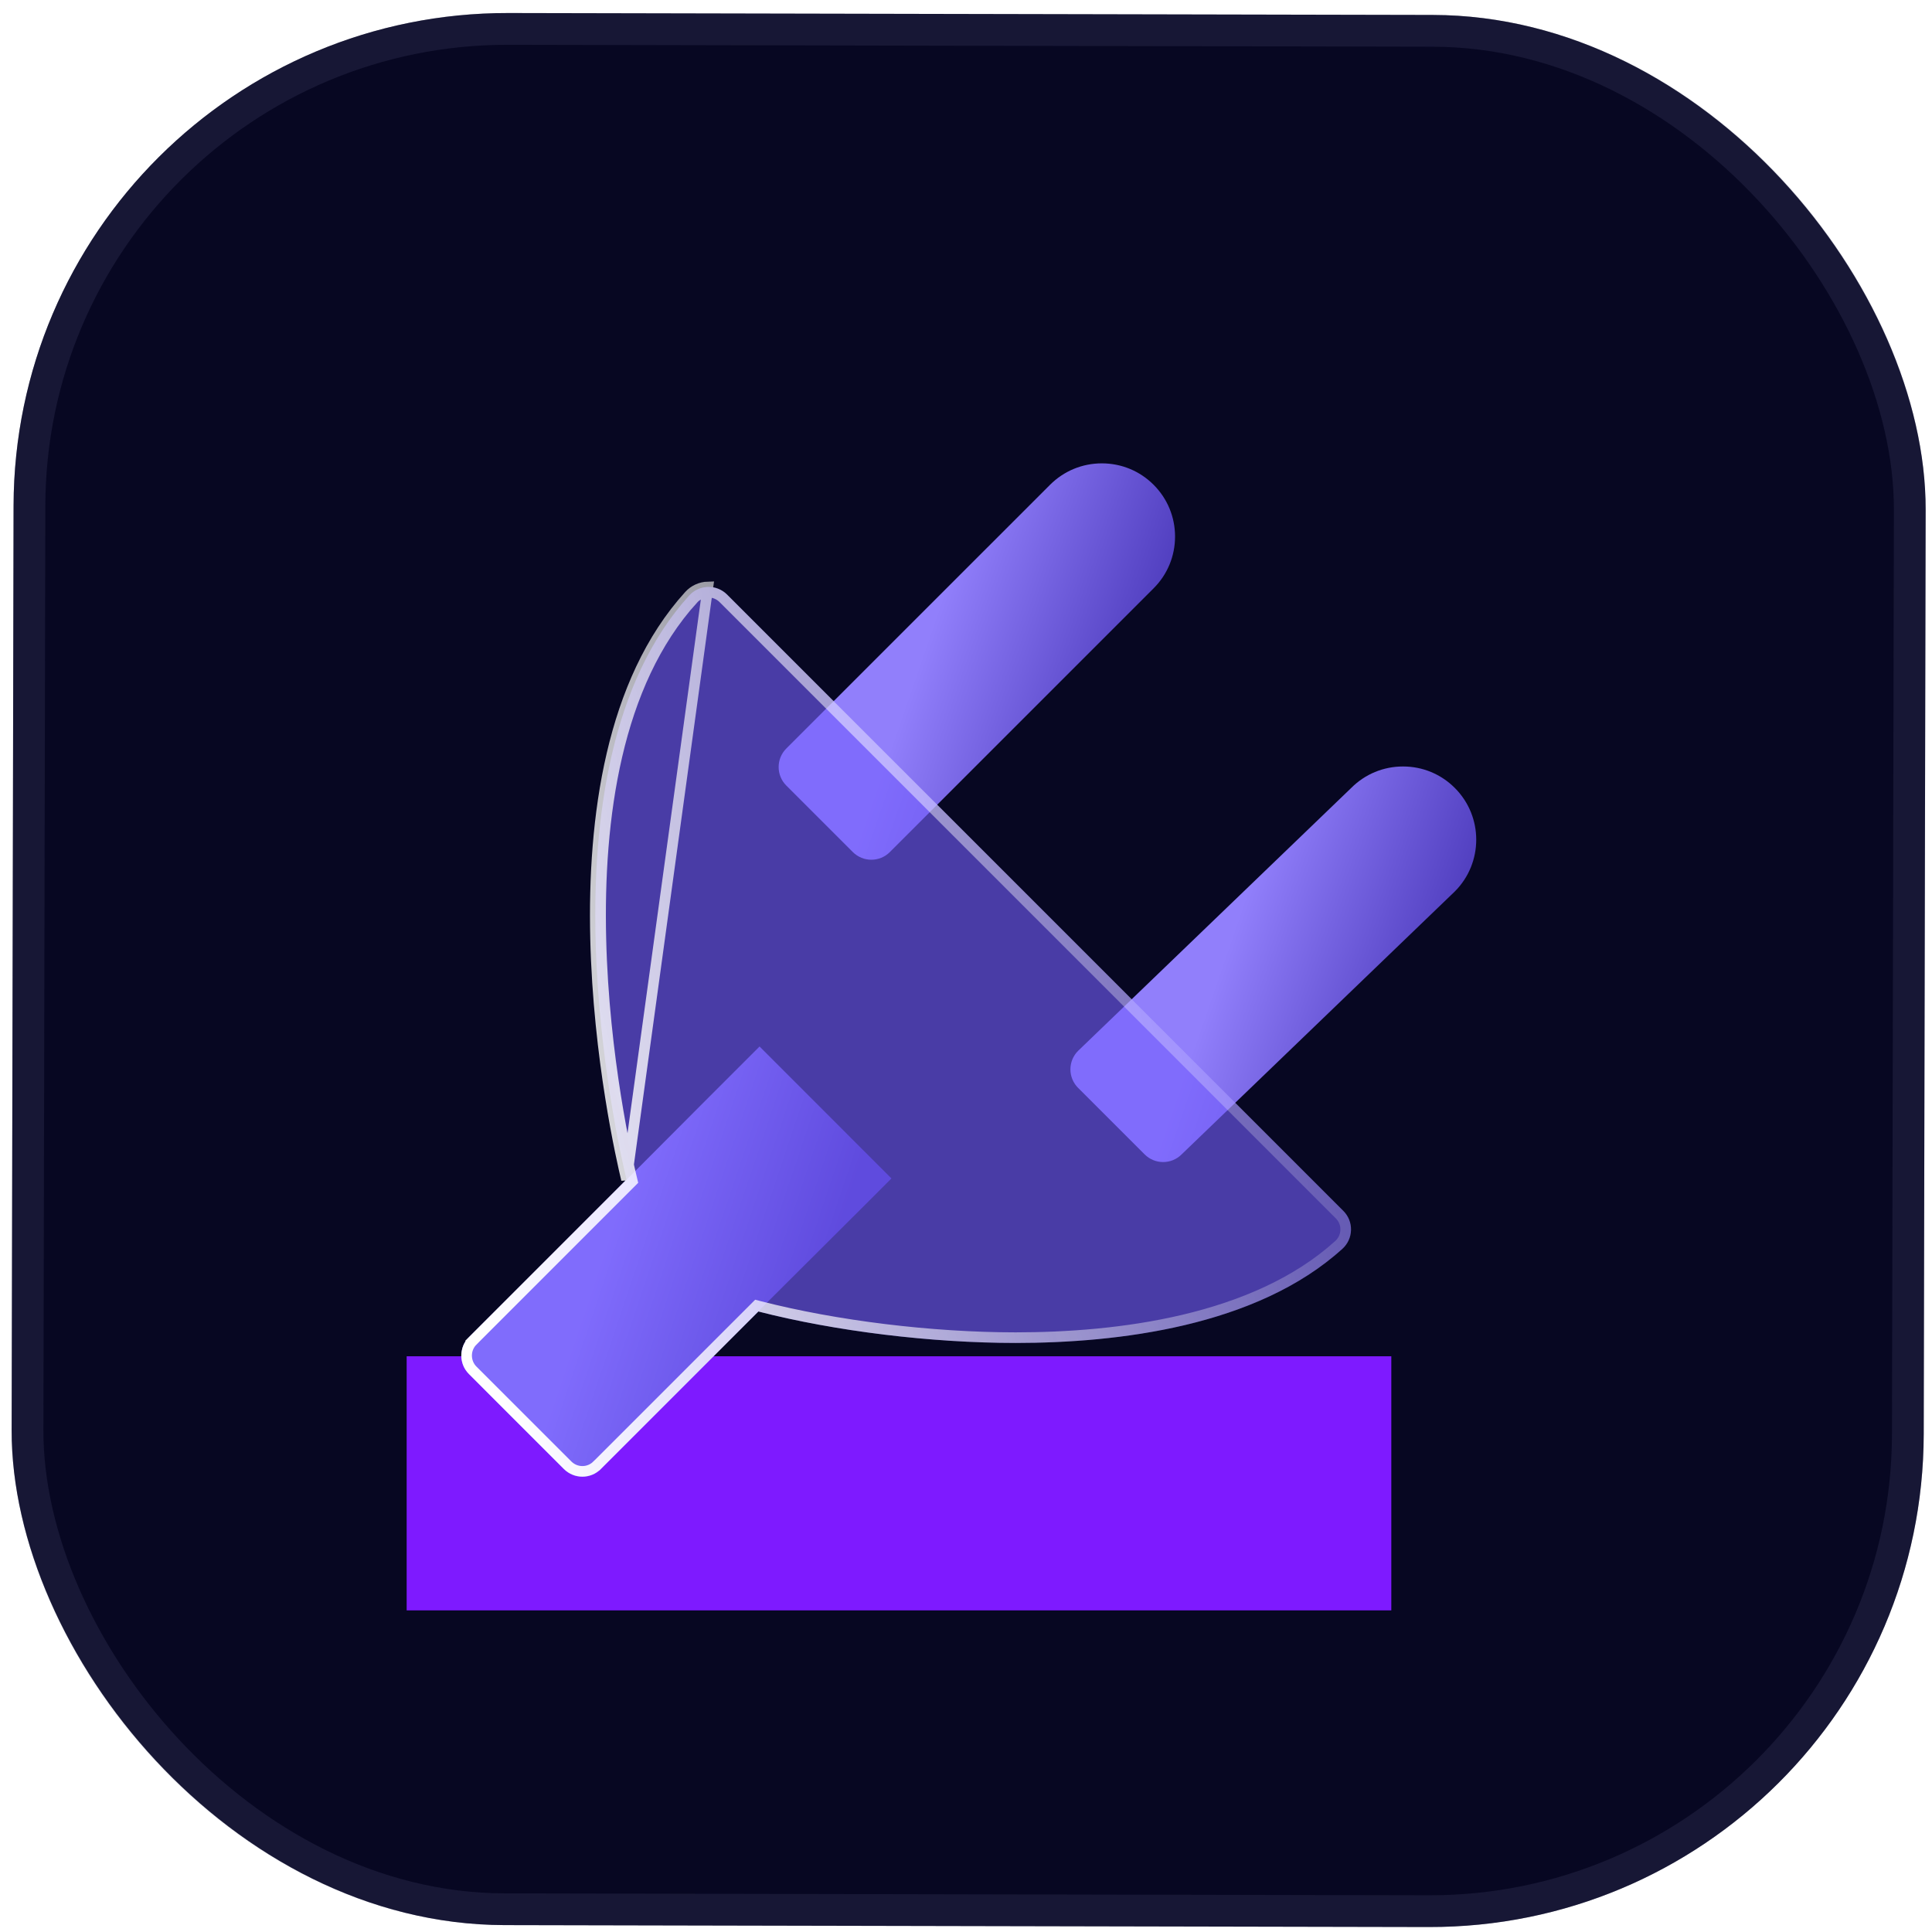
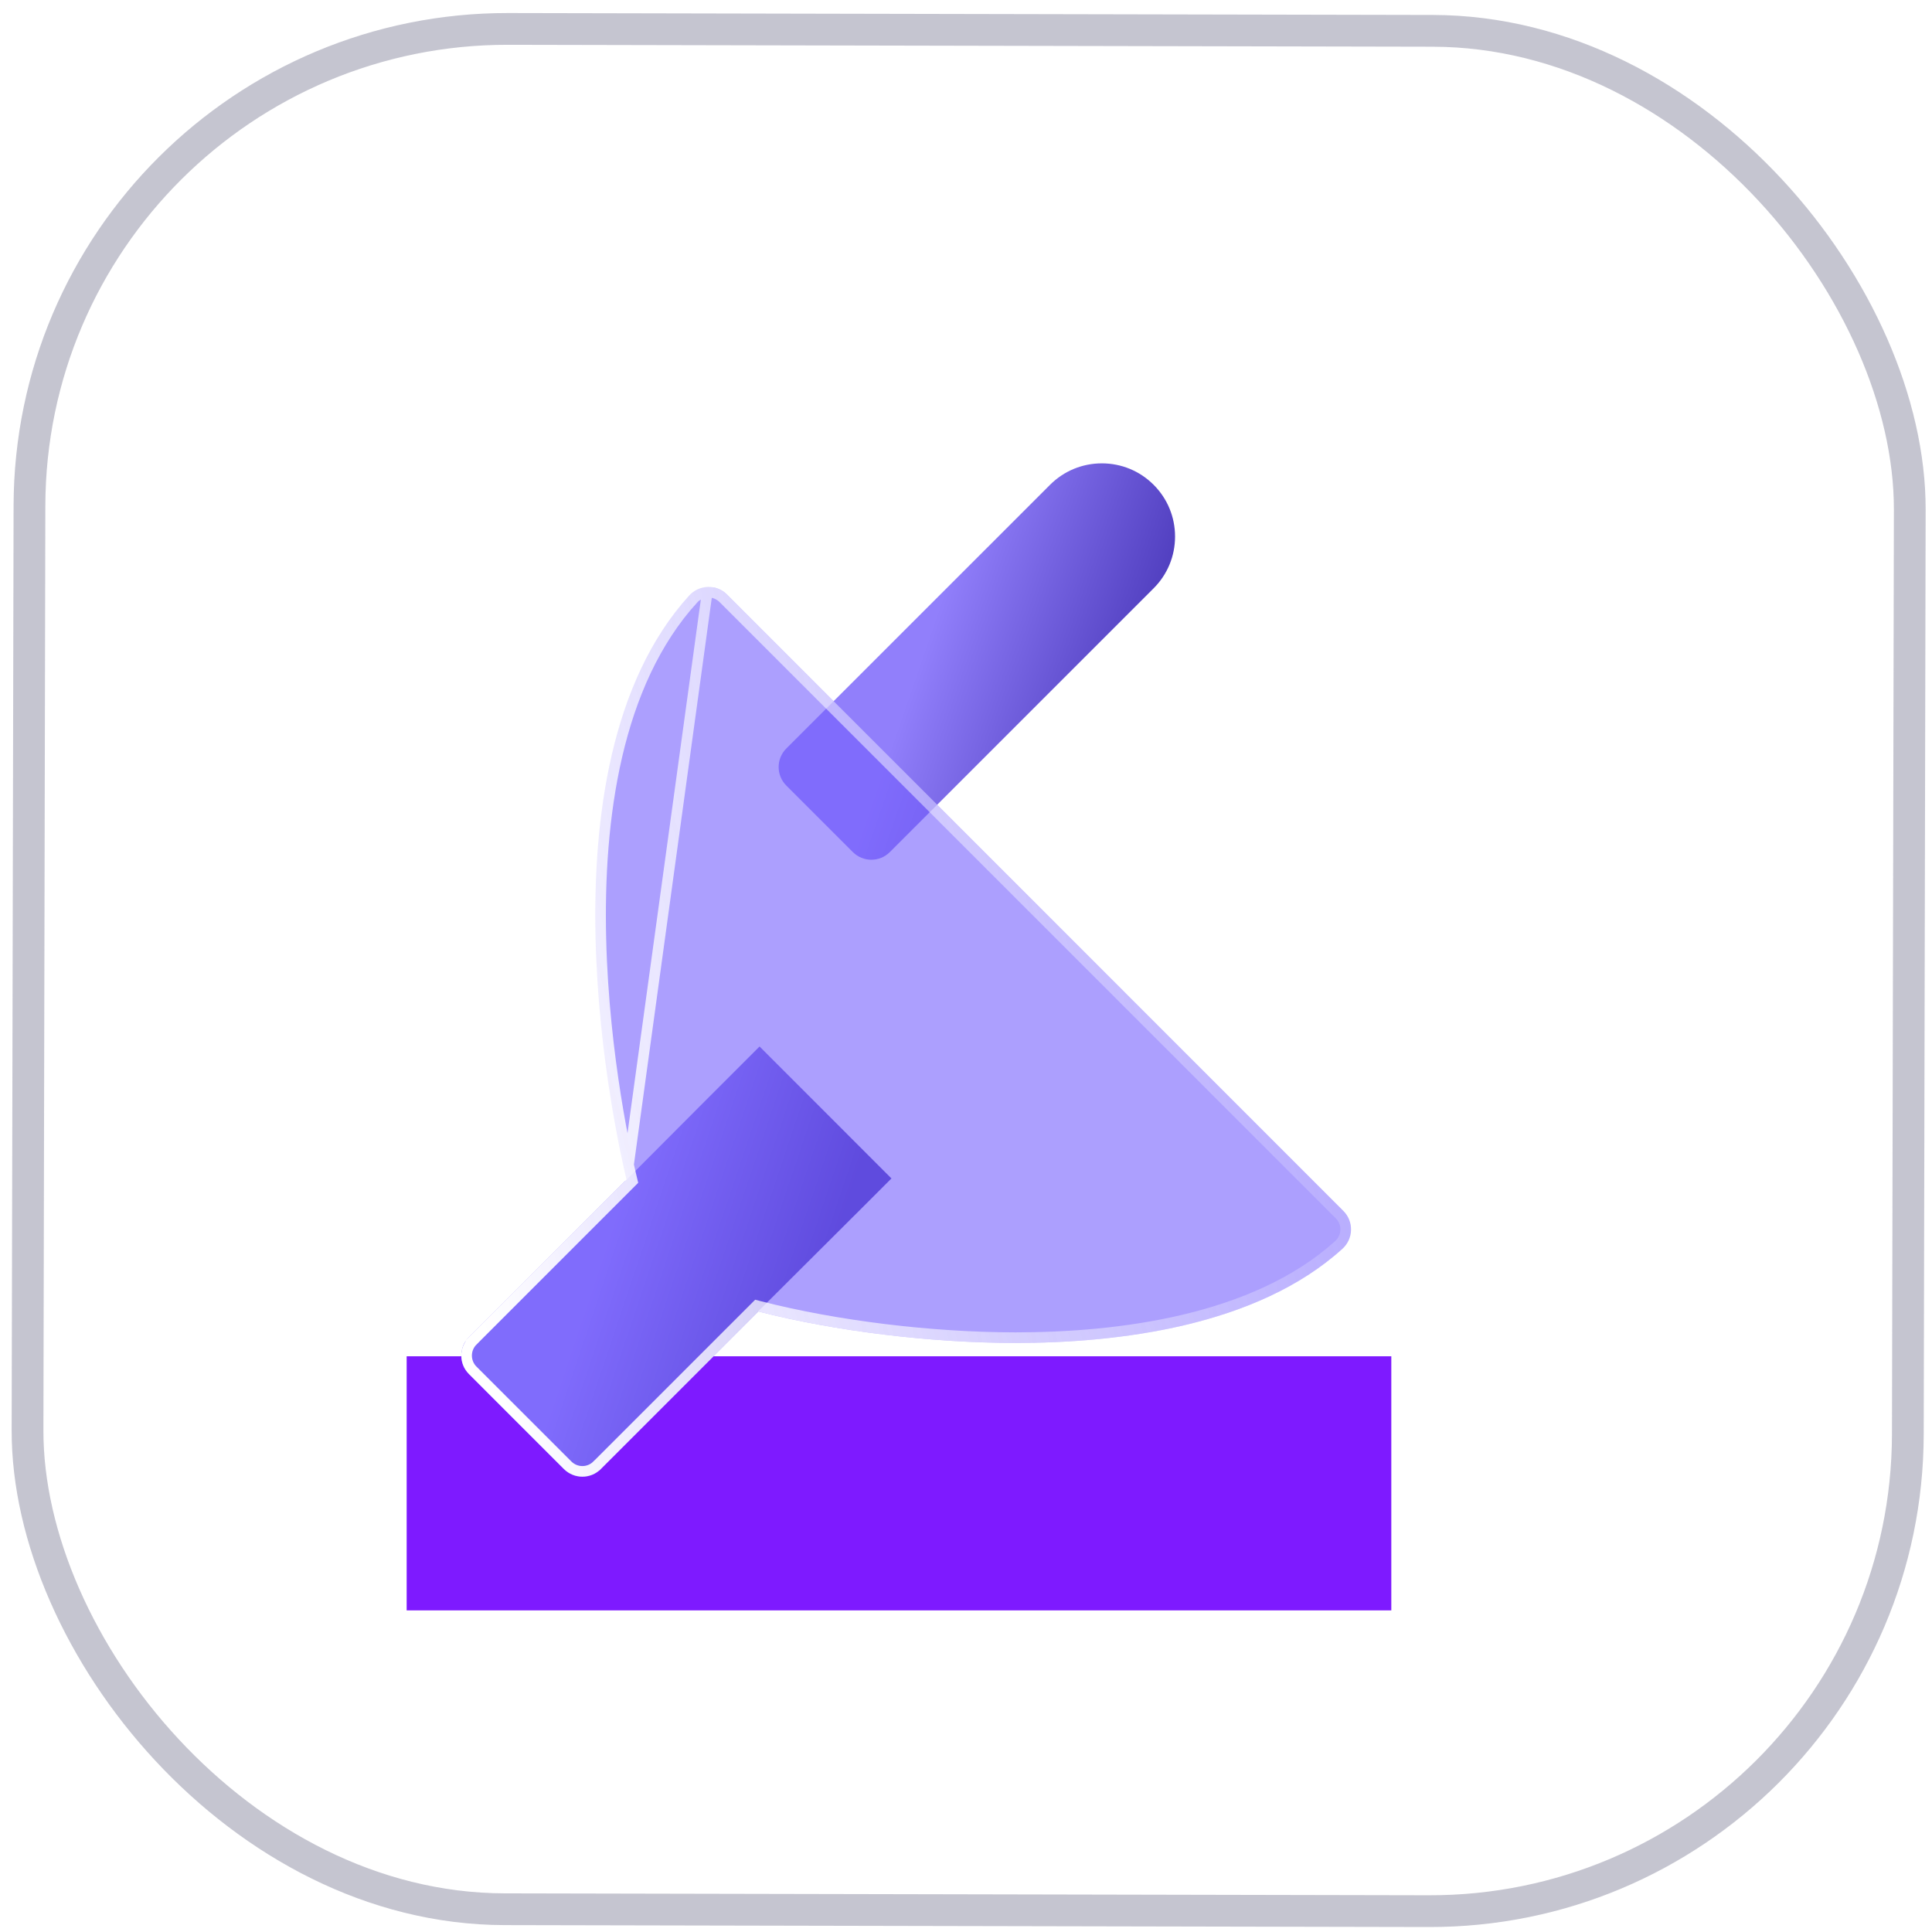
<svg xmlns="http://www.w3.org/2000/svg" width="121" height="121" viewBox="0 0 121 121" fill="none">
  <g clip-path="url(#clip0_2611_2042)">
-     <rect x="0.914" y="0.752" width="119.752" height="119.752" rx="30.927" transform="rotate(0.119 0.914 0.752)" fill="#070722" />
    <rect x="1.907" y="1.749" width="117.763" height="117.763" rx="29.933" transform="rotate(0.119 1.907 1.749)" stroke="#3D3D61" stroke-opacity="0.3" stroke-width="1.989" />
    <g filter="url(#filter0_f_2611_2042)">
      <rect x="25.469" y="84.943" width="61.668" height="15.914" fill="#7E1AFF" />
    </g>
    <path d="M55.836 73.81L47.567 65.537C47.568 65.539 47.569 65.543 47.569 65.543L45.99 67.121L44.412 68.699L29.16 83.999C29.094 84.1 29.039 84.207 28.997 84.319L28.895 84.785C28.892 84.823 28.891 84.861 28.891 84.9C28.891 85.198 28.972 85.488 29.122 85.74L30.888 87.576L35.316 92.003C35.635 92.322 36.055 92.483 36.474 92.483C36.779 92.483 37.084 92.399 37.35 92.23L54.144 75.493L55.828 73.808C55.831 73.809 55.833 73.809 55.836 73.81Z" fill="url(#paint0_linear_2611_2042)" />
    <path d="M53.413 53.365C53.733 53.685 54.153 53.845 54.572 53.845C54.992 53.845 55.411 53.685 55.731 53.364L72.25 36.846C73.116 35.98 73.593 34.829 73.593 33.604C73.593 32.379 73.115 31.227 72.25 30.361C71.384 29.495 70.233 29.02 69.008 29.02C67.784 29.02 66.632 29.496 65.765 30.361L49.245 46.88C48.606 47.52 48.606 48.558 49.245 49.198L53.413 53.365Z" fill="url(#paint1_linear_2611_2042)" />
-     <path d="M91.113 49.347C90.247 48.481 89.096 48.004 87.871 48.004C86.645 48.004 85.494 48.48 84.629 49.346L67.52 65.814C67.212 66.121 67.039 66.538 67.039 66.973C67.039 67.408 67.212 67.824 67.52 68.132L71.687 72.298C72.007 72.618 72.426 72.779 72.846 72.779C73.265 72.779 73.685 72.619 74.005 72.298L91.115 55.831C92.903 54.042 92.903 51.134 91.113 49.347Z" fill="url(#paint2_linear_2611_2042)" />
    <g filter="url(#filter1_b_2611_2042)">
      <path d="M45.535 37.238C45.218 36.921 44.782 36.746 44.337 36.758C43.889 36.77 43.465 36.964 43.164 37.295C33.323 48.129 38.676 71.555 39.238 73.873L29.37 83.741C29.063 84.048 28.891 84.465 28.891 84.899C28.891 85.333 29.063 85.751 29.37 86.058L35.316 92.003C35.635 92.321 36.055 92.482 36.474 92.482C36.893 92.482 37.313 92.323 37.632 92.003L47.498 82.138C52.301 83.372 58.308 84.108 63.612 84.108C69.982 84.108 78.703 83.084 84.076 78.21C84.408 77.909 84.603 77.485 84.613 77.036C84.625 76.588 84.451 76.155 84.133 75.838L45.535 37.238Z" fill="#7560FD" fill-opacity="0.6" />
-       <path d="M43.164 37.295L43.41 37.518C43.65 37.254 43.988 37.099 44.346 37.09L44.347 37.09C44.699 37.08 45.047 37.219 45.301 37.473L83.899 76.073L83.899 76.073C84.152 76.326 84.291 76.671 84.281 77.027L84.281 77.028C84.273 77.386 84.118 77.724 83.853 77.965C81.223 80.35 77.758 81.806 74.141 82.664C70.526 83.521 66.781 83.776 63.612 83.776C58.334 83.776 52.355 83.043 47.58 81.817L47.397 81.769L47.263 81.903L37.398 91.768L37.397 91.768C37.143 92.023 36.809 92.151 36.474 92.151C36.14 92.151 35.806 92.022 35.55 91.767L29.605 85.823C29.36 85.579 29.223 85.246 29.223 84.899C29.223 84.553 29.36 84.22 29.605 83.975L29.37 83.741L29.605 83.975L39.472 74.107L39.604 73.975L39.56 73.794C39.282 72.646 37.809 66.236 37.632 58.77C37.453 51.283 38.581 42.834 43.41 37.518L43.164 37.295ZM43.164 37.295C33.323 48.129 38.676 71.555 39.238 73.873L44.337 36.758C43.889 36.77 43.465 36.964 43.164 37.295Z" stroke="url(#paint3_linear_2611_2042)" stroke-width="0.664" />
+       <path d="M43.164 37.295L43.41 37.518C43.65 37.254 43.988 37.099 44.346 37.09L44.347 37.09C44.699 37.08 45.047 37.219 45.301 37.473L83.899 76.073C84.152 76.326 84.291 76.671 84.281 77.027L84.281 77.028C84.273 77.386 84.118 77.724 83.853 77.965C81.223 80.35 77.758 81.806 74.141 82.664C70.526 83.521 66.781 83.776 63.612 83.776C58.334 83.776 52.355 83.043 47.58 81.817L47.397 81.769L47.263 81.903L37.398 91.768L37.397 91.768C37.143 92.023 36.809 92.151 36.474 92.151C36.14 92.151 35.806 92.022 35.55 91.767L29.605 85.823C29.36 85.579 29.223 85.246 29.223 84.899C29.223 84.553 29.36 84.22 29.605 83.975L29.37 83.741L29.605 83.975L39.472 74.107L39.604 73.975L39.56 73.794C39.282 72.646 37.809 66.236 37.632 58.77C37.453 51.283 38.581 42.834 43.41 37.518L43.164 37.295ZM43.164 37.295C33.323 48.129 38.676 71.555 39.238 73.873L44.337 36.758C43.889 36.77 43.465 36.964 43.164 37.295Z" stroke="url(#paint3_linear_2611_2042)" stroke-width="0.664" />
    </g>
  </g>
  <defs>
    <filter id="filter0_f_2611_2042" x="-2.224" y="57.251" width="117.049" height="71.299" filterUnits="userSpaceOnUse" color-interpolation-filters="sRGB">
      <feFlood flood-opacity="0" result="BackgroundImageFix" />
      <feBlend mode="normal" in="SourceGraphic" in2="BackgroundImageFix" result="shape" />
      <feGaussianBlur stdDeviation="13.846" result="effect1_foregroundBlur_2611_2042" />
    </filter>
    <filter id="filter1_b_2611_2042" x="20.891" y="28.758" width="71.727" height="71.725" filterUnits="userSpaceOnUse" color-interpolation-filters="sRGB">
      <feFlood flood-opacity="0" result="BackgroundImageFix" />
      <feGaussianBlur in="BackgroundImageFix" stdDeviation="4" />
      <feComposite in2="SourceAlpha" operator="in" result="effect1_backgroundBlur_2611_2042" />
      <feBlend mode="normal" in="SourceGraphic" in2="effect1_backgroundBlur_2611_2042" result="shape" />
    </filter>
    <linearGradient id="paint0_linear_2611_2042" x1="39.325" y1="73.98" x2="52.085" y2="78.266" gradientUnits="userSpaceOnUse">
      <stop stop-color="#917FFB" />
      <stop offset="1" stop-color="#3F2DAF" />
    </linearGradient>
    <linearGradient id="paint1_linear_2611_2042" x1="61.062" y1="31.426" x2="76.82" y2="36.845" gradientUnits="userSpaceOnUse">
      <stop stop-color="#917FFB" />
      <stop offset="1" stop-color="#3F2DAF" />
    </linearGradient>
    <linearGradient id="paint2_linear_2611_2042" x1="79.989" y1="50.35" x2="95.748" y2="55.769" gradientUnits="userSpaceOnUse">
      <stop stop-color="#917FFB" />
      <stop offset="1" stop-color="#3F2DAF" />
    </linearGradient>
    <linearGradient id="paint3_linear_2611_2042" x1="31.503" y1="87.528" x2="93.668" y2="70.768" gradientUnits="userSpaceOnUse">
      <stop stop-color="white" />
      <stop offset="1" stop-color="white" stop-opacity="0" />
    </linearGradient>
    <clipPath id="clip0_2611_2042">
      <rect width="120" height="120" fill="white" transform="translate(0.664 0.752)" />
    </clipPath>
  </defs>
</svg>